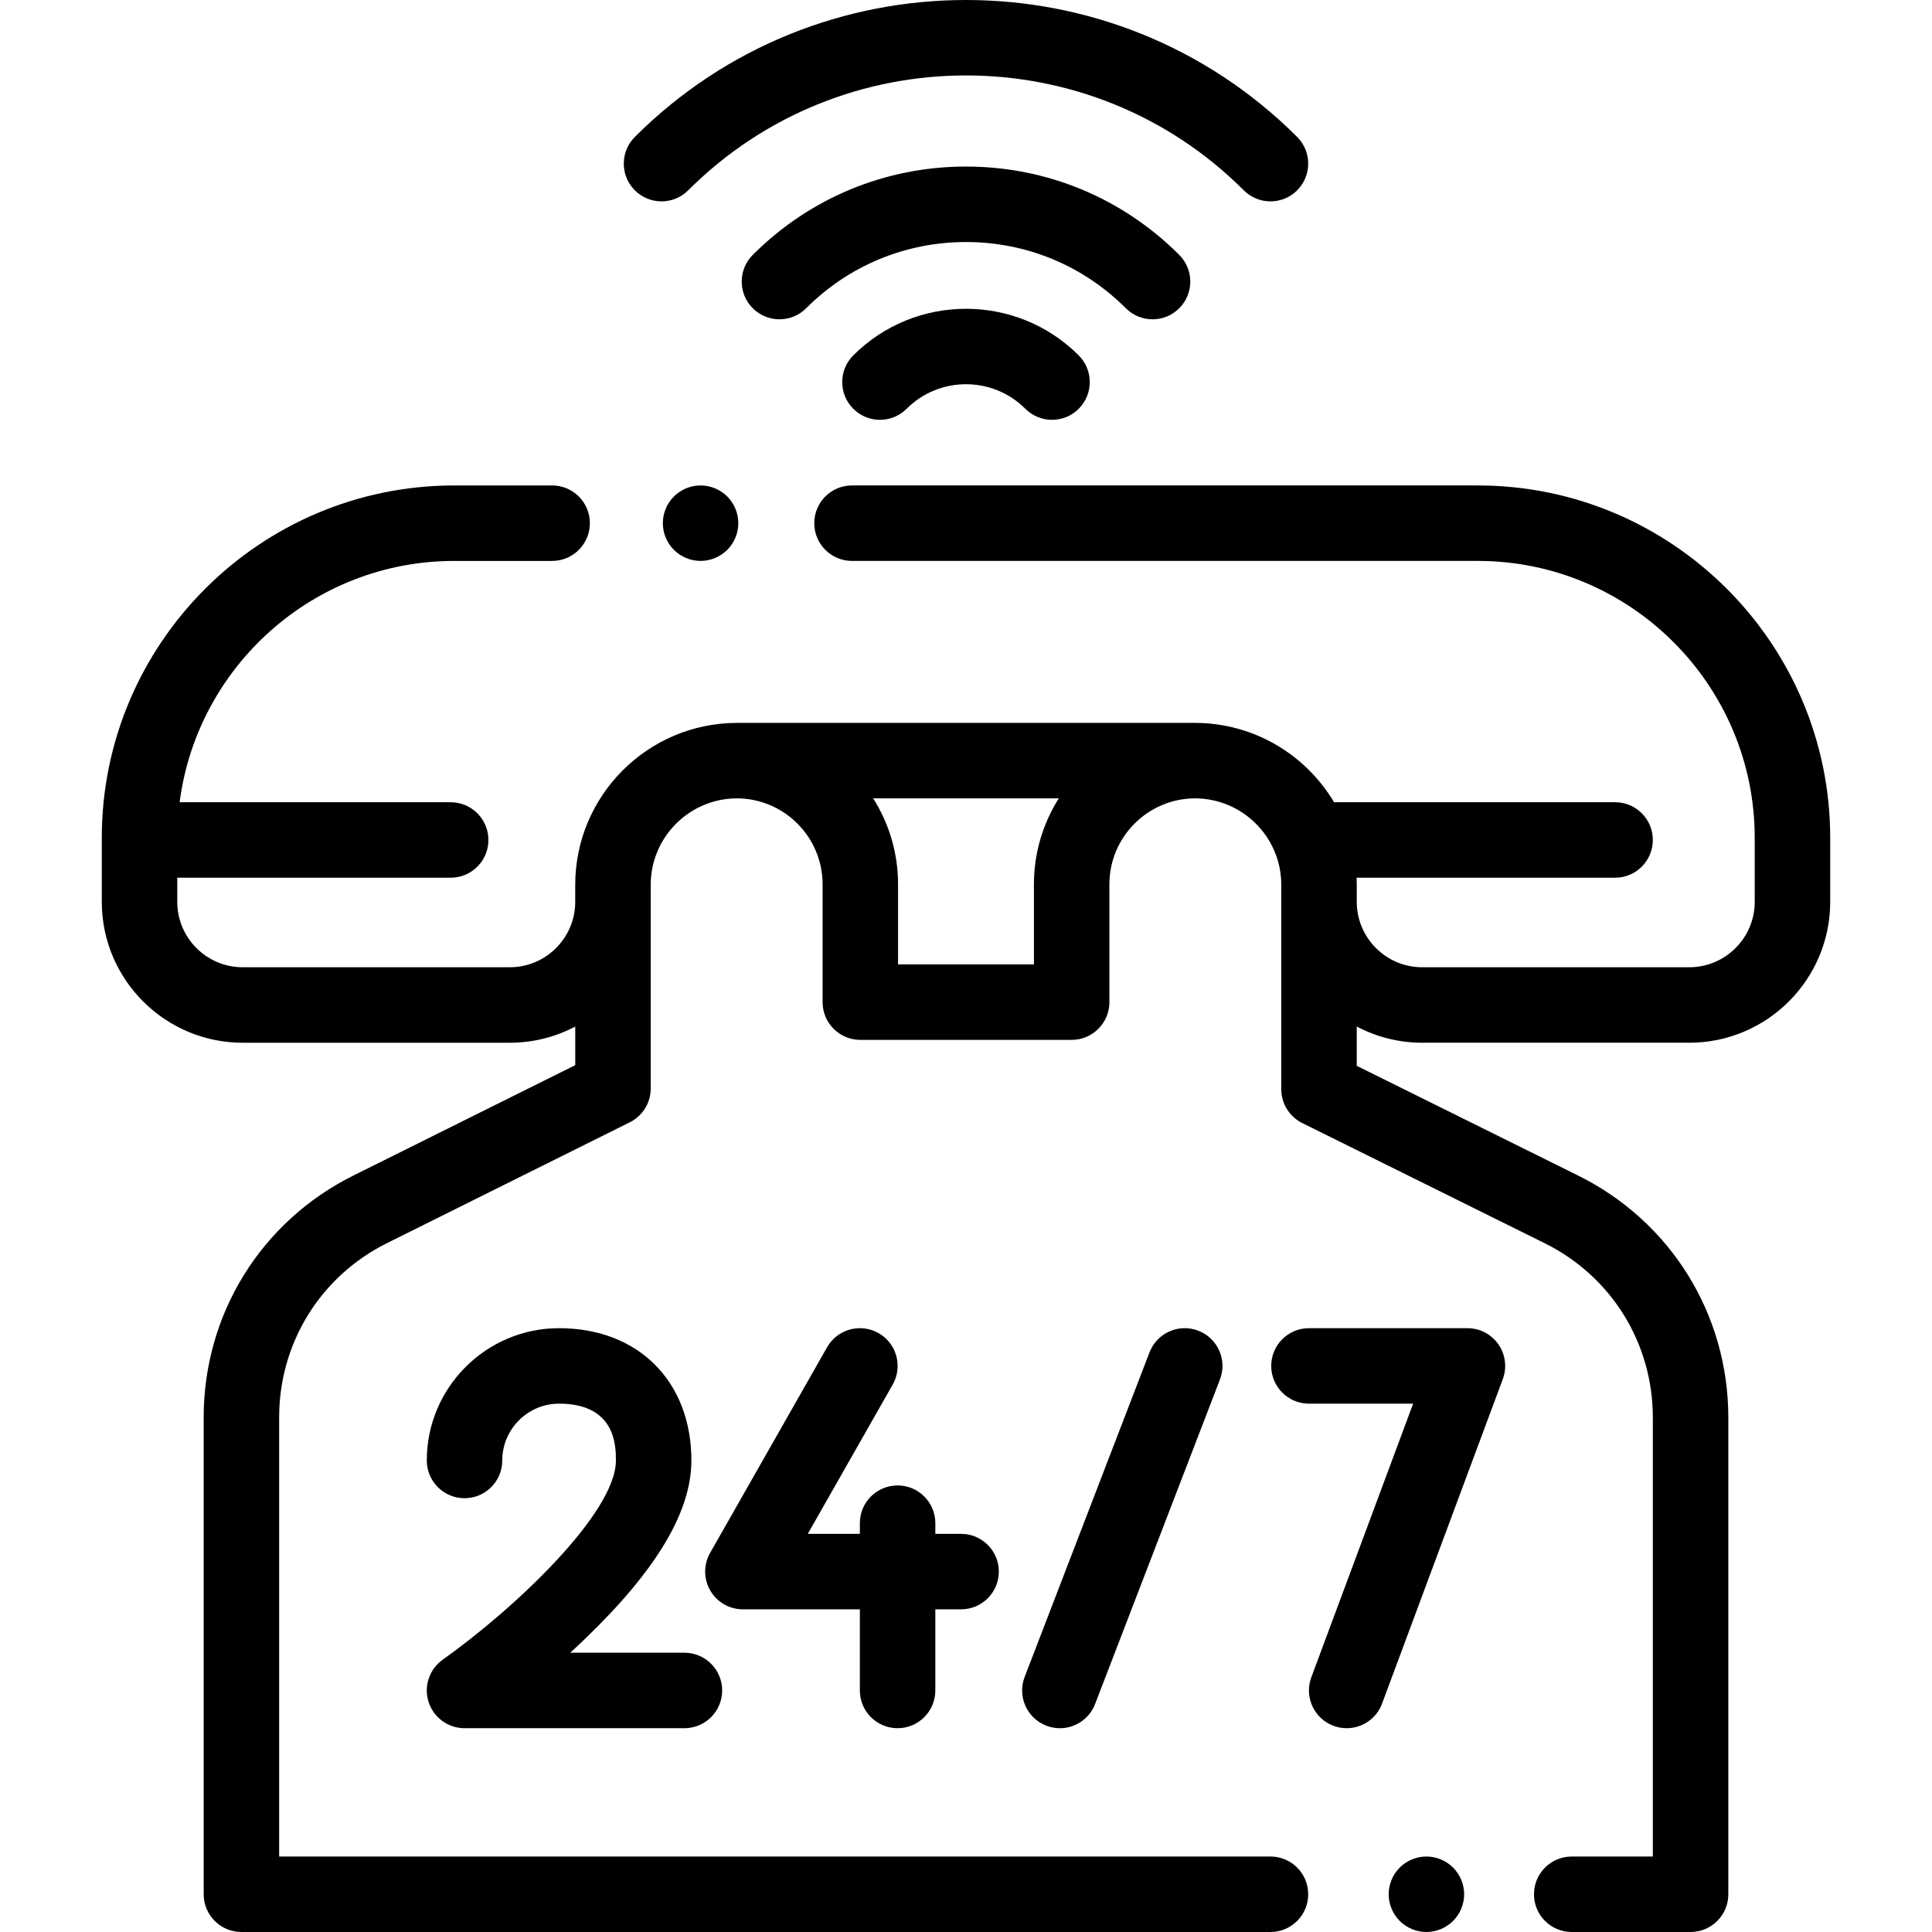
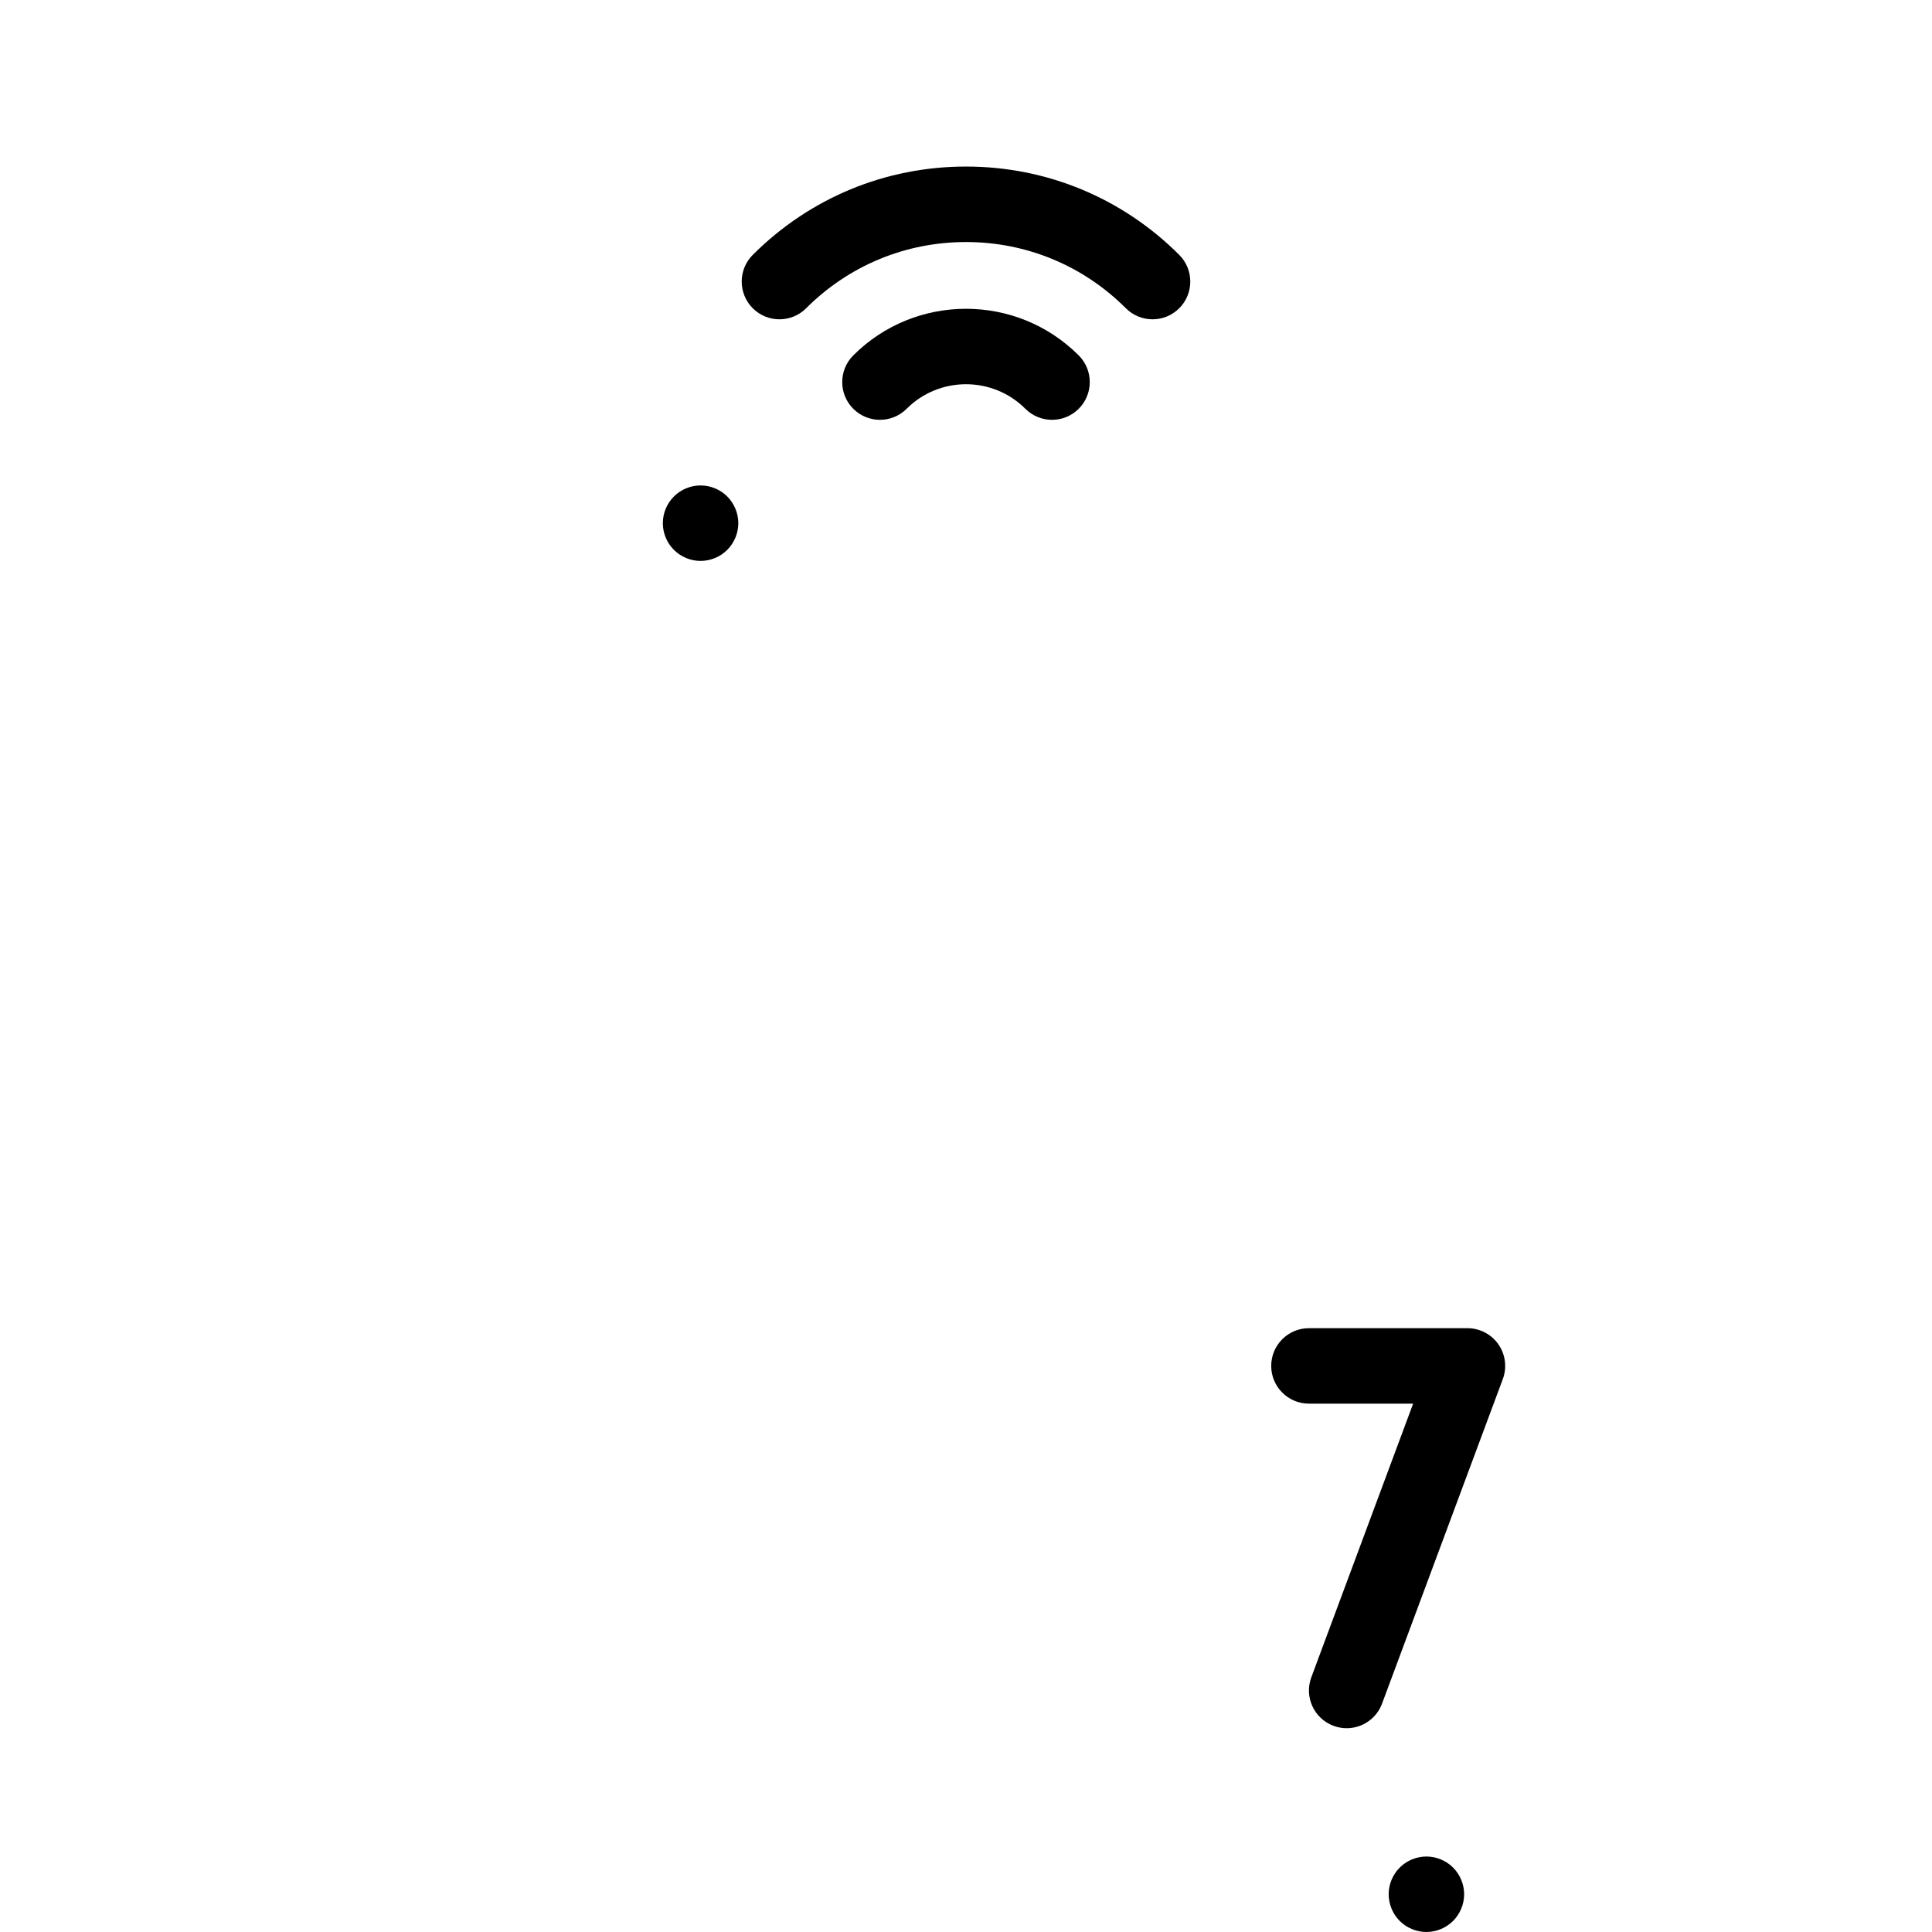
<svg xmlns="http://www.w3.org/2000/svg" version="1.1" id="Capa_1" x="0px" y="0px" viewBox="0 0 512.002 512.002" style="enable-background:new 0 0 512.002 512.002;" xml:space="preserve">
  <g>
    <g>
-       <path d="M391.618,128.648H225.79c-5.523,0-10.001,4.478-10.001,10.001s4.478,10.001,10.001,10.001h165.828    c40.477,0,73.405,32.93,73.405,73.405v16.937c0,9.562-7.779,17.341-17.341,17.341H376.9c-9.562,0-17.341-7.779-17.341-17.341    v-4.508c0-0.631-0.021-1.257-0.048-1.881h68.508c5.523,0,10.001-4.479,10.001-10.001c0-5.523-4.479-10.001-10.001-10.001H353.54    c-7.448-12.509-21.068-20.929-36.631-21.024c-0.044,0-0.087-0.007-0.132-0.007c-0.022,0-0.043,0.002-0.065,0.002    c-0.022,0-0.043-0.002-0.065-0.002H195.353c-0.022,0-0.043,0.002-0.065,0.002c-0.022,0-0.043-0.002-0.065-0.002    c-0.045,0-0.088,0.006-0.132,0.007c-23.541,0.143-42.65,19.333-42.65,42.908v4.508c0,9.562-7.779,17.341-17.341,17.341H64.316    c-9.562,0-17.341-7.779-17.341-17.341v-6.389h72.46c5.523,0,10.001-4.479,10.001-10.001c0-5.523-4.479-10.001-10.001-10.001    h-71.83c4.656-36.024,35.505-63.951,72.776-63.951h25.939c5.523,0,10.001-4.479,10.001-10.001s-4.479-10.001-10.001-10.001    h-25.939c-51.506,0-93.408,41.902-93.408,93.408v16.937c0,20.591,16.752,37.343,37.343,37.343h70.782    c6.26,0,12.159-1.555,17.347-4.289v10.229L93.674,311.52c-24.486,12.184-39.696,36.743-39.696,64.093v126.388    c0,5.523,4.479,10.001,10.001,10.001H336.69c5.523,0,10.001-4.479,10.001-10.001c0-5.523-4.479-10.001-10.001-10.001H73.978    V375.612c0-19.708,10.961-37.405,28.606-46.185l64.318-32.004c3.397-1.69,5.546-5.159,5.546-8.954v-54.122    c0-0.01-0.001-0.021-0.001-0.031c0.091-12.533,10.294-22.706,22.841-22.742c12.526,0.036,22.708,10.236,22.708,22.773v31.233    c0,5.523,4.479,10.001,10.001,10.001h56.006c5.523,0,10.001-4.479,10.001-10.001v-31.233c0-12.536,10.18-22.737,22.709-22.773    c12.546,0.036,22.75,10.208,22.841,22.742c0,0.011-0.001,0.021-0.001,0.031v54.314c0,3.8,2.154,7.273,5.56,8.961l64.233,31.837    c17.689,8.768,28.677,26.478,28.677,46.22V492H416.52c-5.523,0-10.001,4.479-10.001,10.001c0,5.523,4.479,10.001,10.001,10.001    h31.504c5.523,0,10.001-4.479,10.001-10.001V375.679c0-27.398-15.25-51.975-39.797-64.142l-58.673-29.08v-10.409    c5.188,2.733,11.087,4.289,17.347,4.289h70.782c20.591,0,37.343-16.752,37.343-37.343v-16.937    C485.025,170.55,443.123,128.648,391.618,128.648z M274.001,234.347v21.231h-36.004v-21.231c0-8.367-2.424-16.174-6.593-22.774    h49.19C276.425,218.173,274.001,225.981,274.001,234.347z" />
-     </g>
+       </g>
  </g>
  <g>
    <g>
      <path d="M192.732,131.579c-1.86-1.86-4.44-2.931-7.071-2.931c-2.641,0-5.211,1.07-7.071,2.931c-1.87,1.859-2.93,4.439-2.93,7.07    s1.06,5.211,2.93,7.071c1.86,1.86,4.43,2.93,7.071,2.93c2.63,0,5.201-1.069,7.071-2.93c1.859-1.86,2.93-4.44,2.93-7.071    S194.592,133.438,192.732,131.579z" />
    </g>
  </g>
  <g>
    <g>
      <path d="M385.083,494.929c-1.859-1.86-4.44-2.93-7.07-2.93s-5.211,1.069-7.071,2.93s-2.93,4.44-2.93,7.071s1.069,5.211,2.93,7.07    c1.86,1.86,4.44,2.931,7.071,2.931s5.211-1.07,7.07-2.931c1.86-1.859,2.931-4.439,2.931-7.07S386.944,496.79,385.083,494.929z" />
    </g>
  </g>
  <g>
    <g>
-       <path d="M181.383,437.993h-30.267c1.318-1.208,2.652-2.458,3.987-3.743c18.923-18.219,28.122-33.66,28.122-47.207    c0-20.97-14.09-35.059-35.06-35.059c-19.331,0-35.059,15.728-35.059,35.059c0,5.523,4.479,10.001,10.001,10.001    c5.523,0,10.001-4.479,10.001-10.001c0-8.302,6.755-15.057,15.057-15.057c15.058,0,15.058,11.332,15.058,15.057    c0.001,13.922-26.842,39.255-45.9,52.795c-3.551,2.519-5.065,7.046-3.743,11.193c1.322,4.147,5.176,6.965,9.529,6.965h58.275    c5.523,0,10.001-4.479,10.001-10.001C191.384,442.471,186.905,437.993,181.383,437.993z" />
-     </g>
+       </g>
  </g>
  <g>
    <g>
-       <path d="M254.701,406.489h-6.827v-2.833c0-5.523-4.479-10.001-10.001-10.001s-10.001,4.478-10.001,10.001v2.833h-13.8    l22.503-39.56c2.73-4.802,1.053-10.907-3.748-13.638c-4.799-2.729-10.906-1.053-13.639,3.748l-31.004,54.506    c-1.761,3.096-1.742,6.895,0.048,9.973c1.791,3.079,5.084,4.974,8.646,4.974h30.994v21.502c0,5.524,4.478,10.001,10.001,10.001    s10.001-4.479,10.001-10.001v-21.502h6.827c5.523,0,10.001-4.479,10.001-10.001S260.224,406.489,254.701,406.489z" />
-     </g>
+       </g>
  </g>
  <g>
    <g>
-       <path d="M317.559,352.651c-5.157-1.983-10.942,0.586-12.925,5.743l-33.09,86.01c-1.983,5.155,0.588,10.941,5.743,12.925    c1.182,0.454,2.395,0.67,3.589,0.67c4.017,0,7.808-2.438,9.336-6.413l33.09-86.01    C325.285,360.422,322.714,354.635,317.559,352.651z" />
-     </g>
+       </g>
  </g>
  <g>
    <g>
      <path d="M397.103,356.278c-1.869-2.69-4.937-4.295-8.213-4.295h-42.005c-5.523,0-10.001,4.479-10.001,10.001    s4.478,10.001,10.001,10.001h27.612l-26.984,72.521c-1.926,5.177,0.709,10.935,5.886,12.86c1.149,0.428,2.327,0.631,3.486,0.631    c4.058,0,7.876-2.489,9.374-6.517l32.004-86.01C399.406,362.402,398.972,358.967,397.103,356.278z" />
    </g>
  </g>
  <g>
    <g>
      <path d="M312.51,67.547c-15.095-15.095-35.163-23.408-56.51-23.408c-21.347,0-41.416,8.314-56.51,23.408    c-3.905,3.905-3.905,10.238,0,14.145c3.906,3.904,10.237,3.904,14.145,0c11.316-11.316,26.362-17.55,42.366-17.55    c16.004,0,31.05,6.233,42.366,17.55c1.954,1.953,4.513,2.929,7.073,2.929c2.559,0,5.119-0.977,7.072-2.929    C316.415,77.786,316.415,71.453,312.51,67.547z" />
    </g>
  </g>
  <g>
    <g>
-       <path d="M343.762,36.294c-48.392-48.392-127.13-48.392-175.525,0c-3.905,3.905-3.905,10.238,0,14.145    c1.952,1.953,4.512,2.929,7.072,2.929c2.559,0,5.119-0.977,7.072-2.929c40.594-40.593,106.645-40.595,147.237,0    c3.906,3.904,10.237,3.904,14.145,0C347.668,46.534,347.668,40.201,343.762,36.294z" />
-     </g>
+       </g>
  </g>
  <g>
    <g>
      <path d="M285.872,94.185c-16.472-16.471-43.272-16.471-59.745,0c-3.905,3.905-3.905,10.238,0,14.145    c3.906,3.904,10.237,3.904,14.145,0c8.673-8.673,22.784-8.673,31.457,0c1.953,1.952,4.513,2.929,7.072,2.929    c2.559,0,5.119-0.977,7.072-2.929C289.777,104.424,289.777,98.091,285.872,94.185z" />
    </g>
  </g>
  <g>
</g>
  <g>
</g>
  <g>
</g>
  <g>
</g>
  <g>
</g>
  <g>
</g>
  <g>
</g>
  <g>
</g>
  <g>
</g>
  <g>
</g>
  <g>
</g>
  <g>
</g>
  <g>
</g>
  <g>
</g>
  <g>
</g>
</svg>